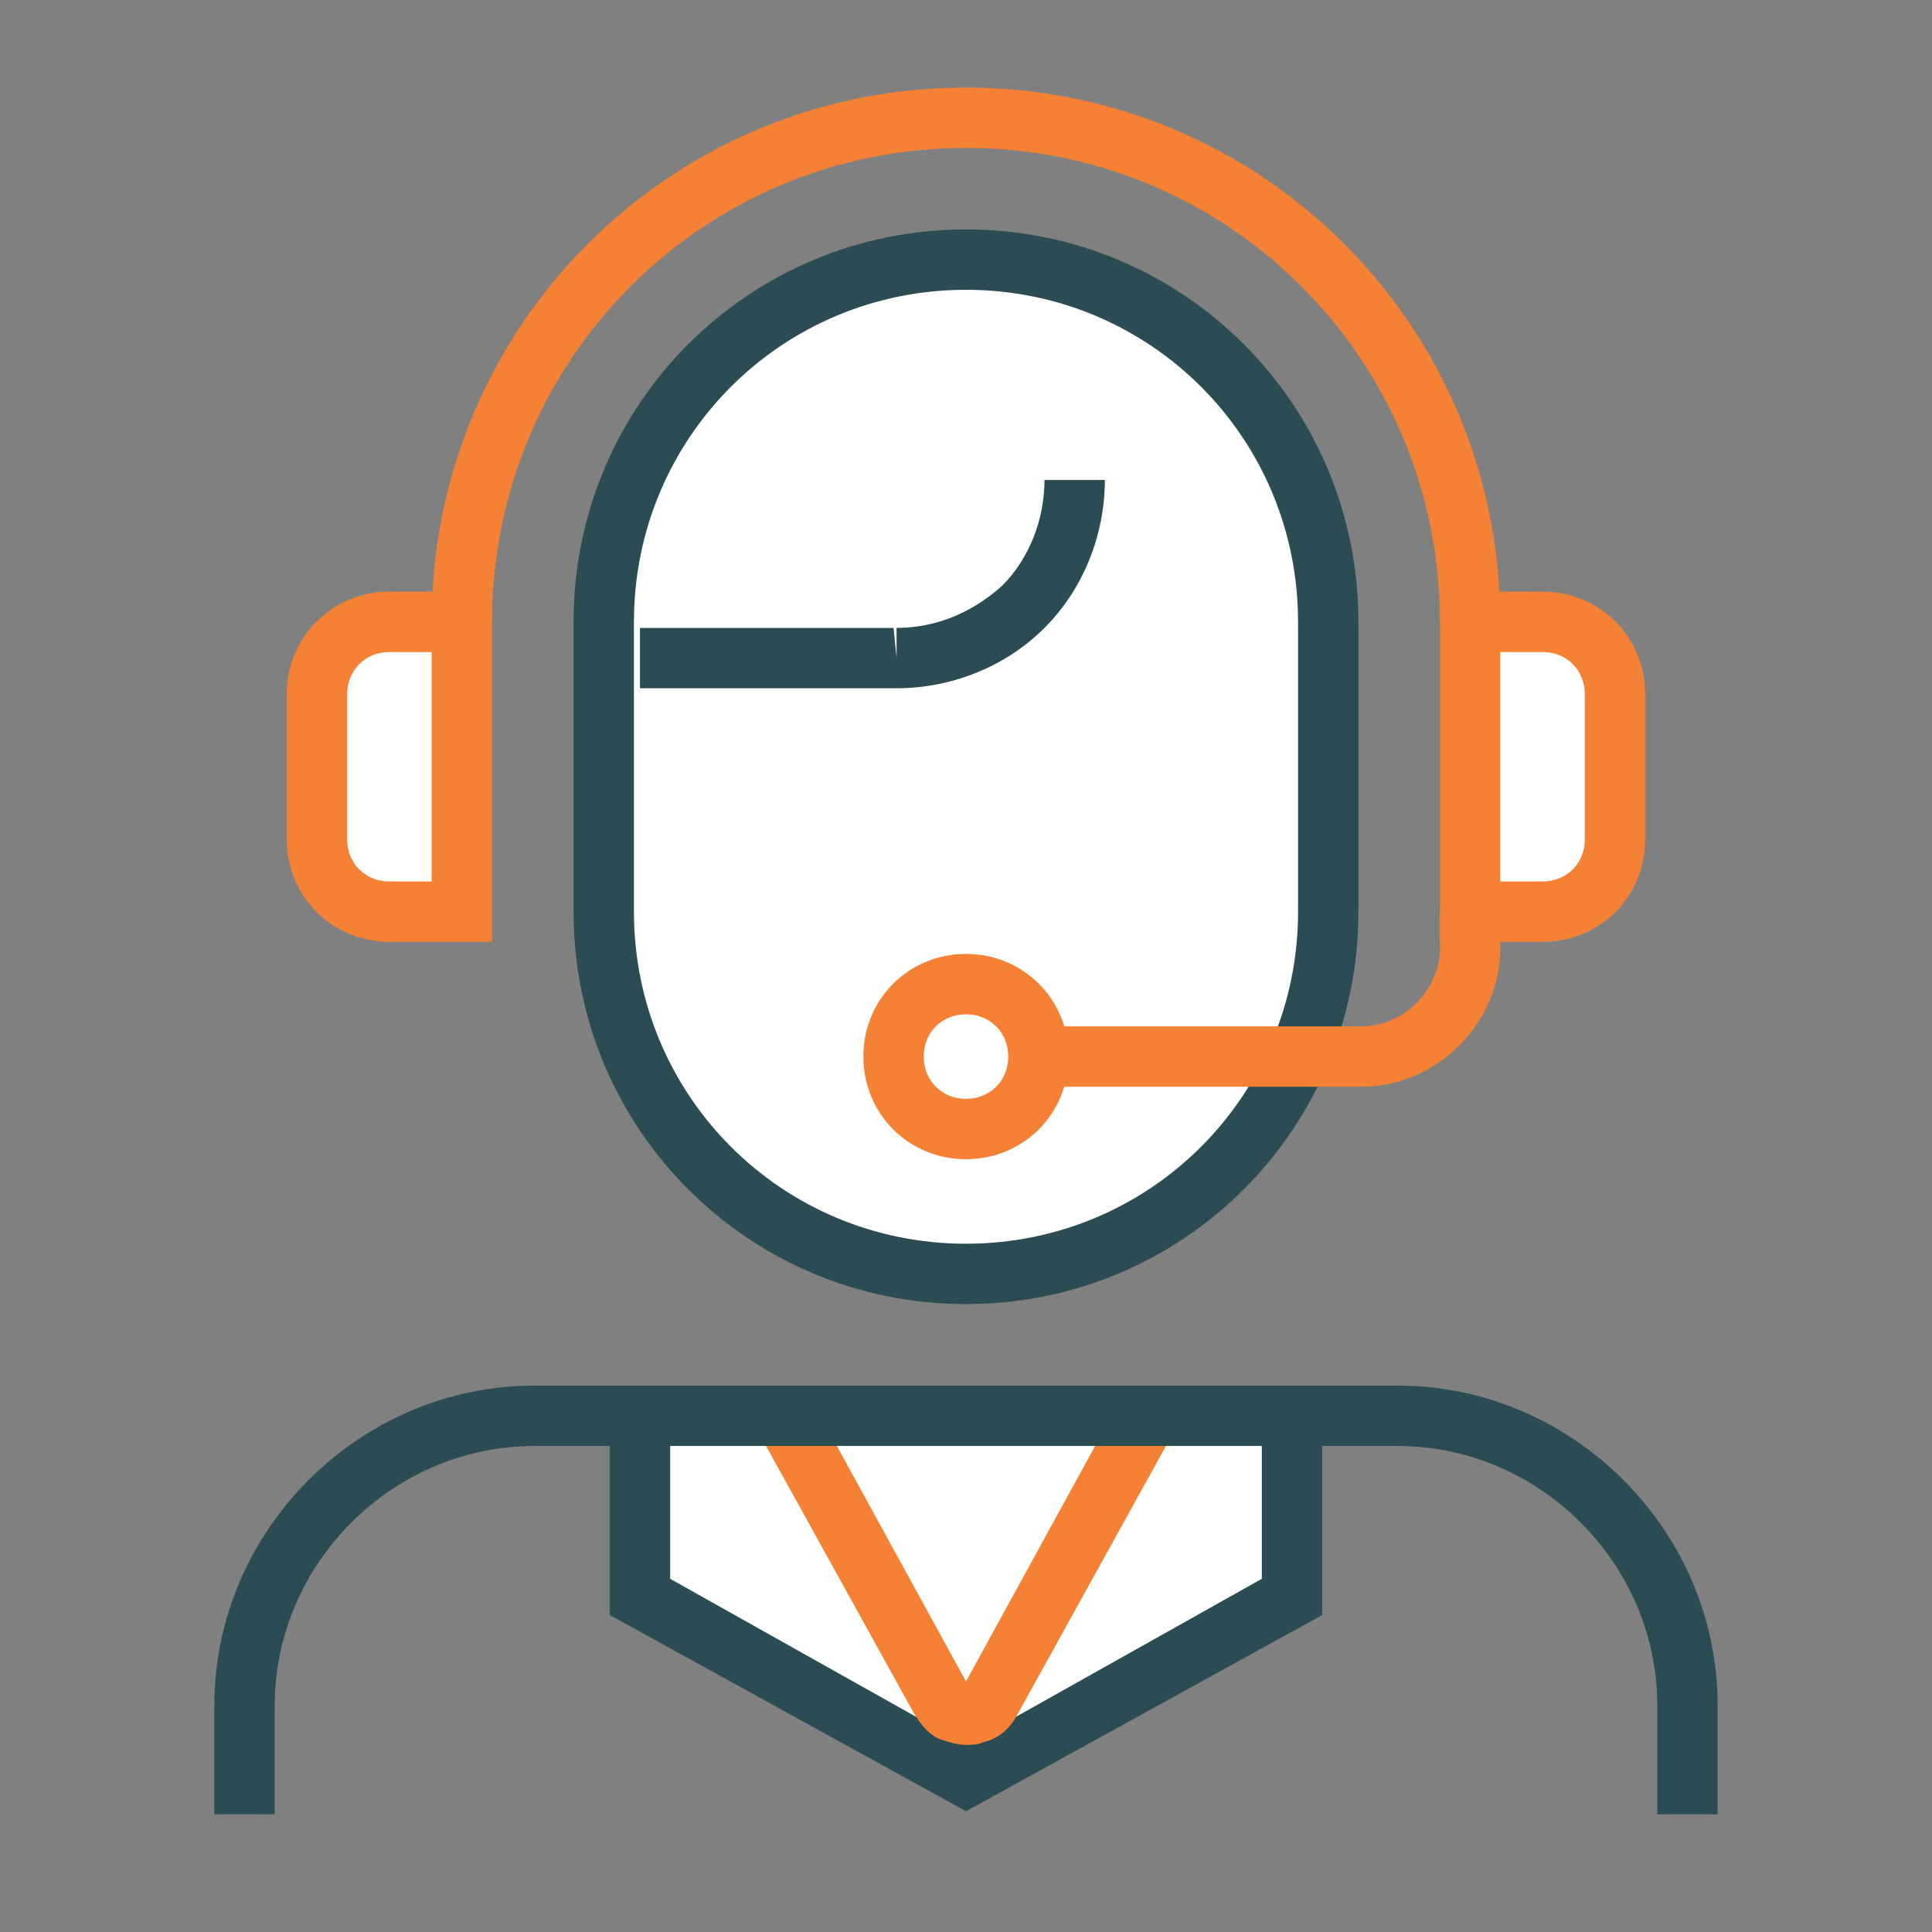
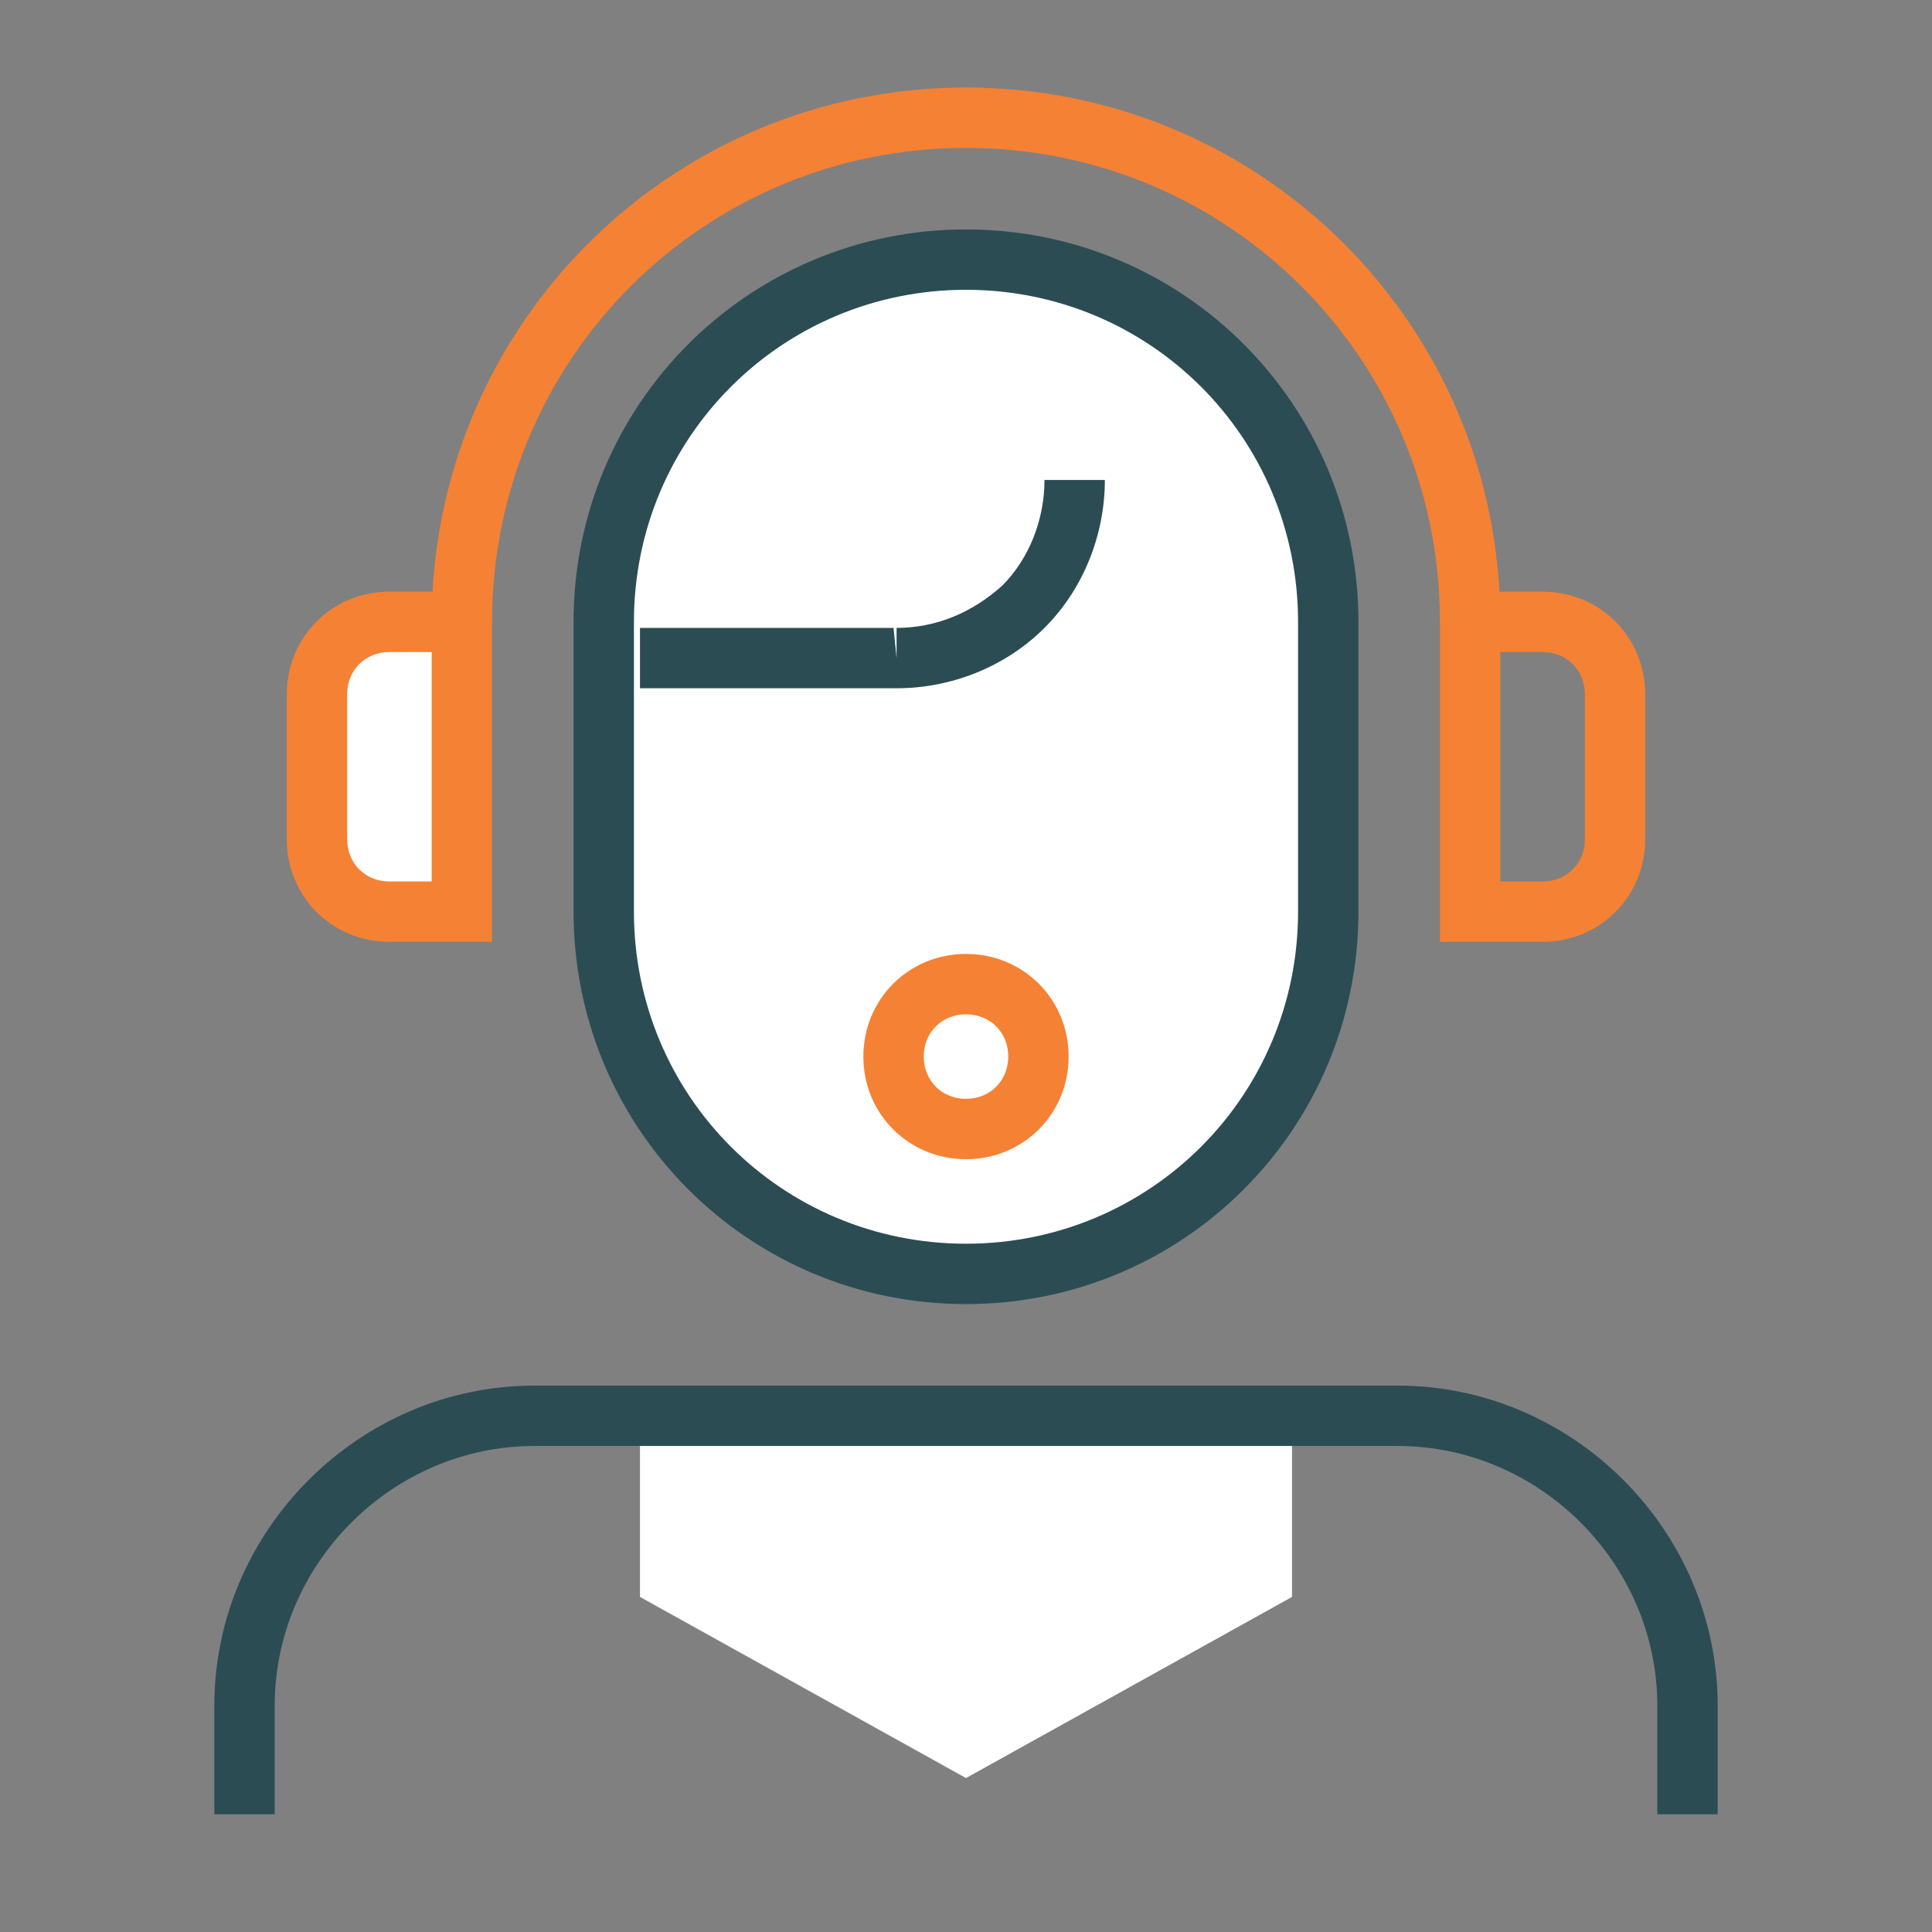
<svg xmlns="http://www.w3.org/2000/svg" version="1.1" id="Layer_1" x="0px" y="0px" viewBox="0 0 64 64" style="enable-background:new 0 0 64 64;" xml:space="preserve">
  <rect x="0" y="0" width="64" height="64" fill="#808080" stroke="none" />
  <style type="text/css">
	.st0{fill:#FFFFFF;}
	.st1{fill:#2C4C54;}
	.st2{fill:#F58134;}
</style>
  <g>
    <polyline class="st0" points="42.8,46.9 42.8,52.9 32,58.9 21.2,52.9 21.2,46.9  " />
-     <polygon class="st1" points="32,60 20.2,53.5 20.2,46.9 22.2,46.9 22.2,52.3 32,57.8 41.8,52.3 41.8,46.9 43.8,46.9 43.8,53.5  " />
  </g>
-   <path class="st2" d="M32,57.8c-0.3,0-0.6-0.1-0.9-0.2c-0.4-0.2-0.6-0.5-0.8-0.8l-5.2-9.4l1.8-1l5.1,9.3l5.1-9.3l1.8,1l-5.2,9.4  c-0.2,0.4-0.6,0.8-1.1,0.9C32.4,57.8,32.2,57.8,32,57.8z M31.9,55.8C31.9,55.8,31.9,55.8,31.9,55.8L31.9,55.8z" />
  <g>
    <path class="st0" d="M20,30.2c0,6.6,5.4,12,12,12s12-5.4,12-12v-9.6c0-6.6-5.4-12-12-12s-12,5.4-12,12V30.2z" />
    <path class="st1" d="M32,43.2c-7.2,0-13-5.8-13-13v-9.6c0-7.2,5.8-13,13-13c7.2,0,13,5.8,13,13v9.6C45,37.4,39.2,43.2,32,43.2z    M32,9.6c-6.1,0-11,4.9-11,11v9.6c0,6.1,4.9,11,11,11s11-4.9,11-11v-9.6C43,14.5,38.1,9.6,32,9.6z" />
  </g>
  <path class="st1" d="M29.7,22.8l-0.1,0l-8.4,0v-2h8.4l0.1,1v-1c1.3,0,2.5-0.5,3.5-1.4c0.9-0.9,1.4-2.2,1.4-3.5l2,0  c0,1.8-0.7,3.6-2,4.9C33.3,22.1,31.5,22.8,29.7,22.8z" />
  <path class="st1" d="M56.9,60.1h-2v-3.6c0-4.7-3.9-8.6-8.6-8.6H17.7c-4.7,0-8.6,3.9-8.6,8.6v3.6h-2v-3.6c0-5.8,4.8-10.6,10.6-10.6  h28.6c5.8,0,10.6,4.8,10.6,10.6V60.1z" />
  <path class="st2" d="M49.7,20.6h-2c0-8.7-7-15.7-15.7-15.7s-15.7,7-15.7,15.7h-2c0-9.8,7.9-17.7,17.7-17.7S49.7,10.8,49.7,20.6z" />
  <g>
-     <path class="st0" d="M48.7,20.6h2.4c1.3,0,2.4,1.1,2.4,2.4v4.8c0,1.3-1.1,2.4-2.4,2.4l0,0h-2.4l0,0V20.6L48.7,20.6z" />
    <path class="st2" d="M51.1,31.2h-3.4V19.6h3.4c1.9,0,3.4,1.5,3.4,3.4v4.8C54.5,29.7,53,31.2,51.1,31.2z M49.7,29.2h1.4   c0.8,0,1.4-0.6,1.4-1.4V23c0-0.8-0.6-1.4-1.4-1.4h-1.4V29.2z" />
  </g>
  <g>
    <path class="st0" d="M12.9,20.6h2.4l0,0v9.6l0,0h-2.4c-1.3,0-2.4-1.1-2.4-2.4V23C10.5,21.7,11.6,20.6,12.9,20.6z" />
    <path class="st2" d="M16.3,31.2h-3.4c-1.9,0-3.4-1.5-3.4-3.4V23c0-1.9,1.5-3.4,3.4-3.4h3.4V31.2z M12.9,21.6   c-0.8,0-1.4,0.6-1.4,1.4v4.8c0,0.8,0.6,1.4,1.4,1.4h1.4v-7.6H12.9z" />
  </g>
-   <path class="st2" d="M45.1,36H34.4v-2h10.7c1.4,0,2.6-1.2,2.6-2.6v-1.2h2v1.2C49.7,33.9,47.6,36,45.1,36z" />
  <g>
    <circle class="st0" cx="32" cy="35" r="2.4" />
    <path class="st2" d="M32,38.4c-1.9,0-3.4-1.5-3.4-3.4s1.5-3.4,3.4-3.4c1.9,0,3.4,1.5,3.4,3.4S33.9,38.4,32,38.4z M32,33.6   c-0.8,0-1.4,0.6-1.4,1.4c0,0.8,0.6,1.4,1.4,1.4s1.4-0.6,1.4-1.4C33.4,34.2,32.8,33.6,32,33.6z" />
  </g>
</svg>